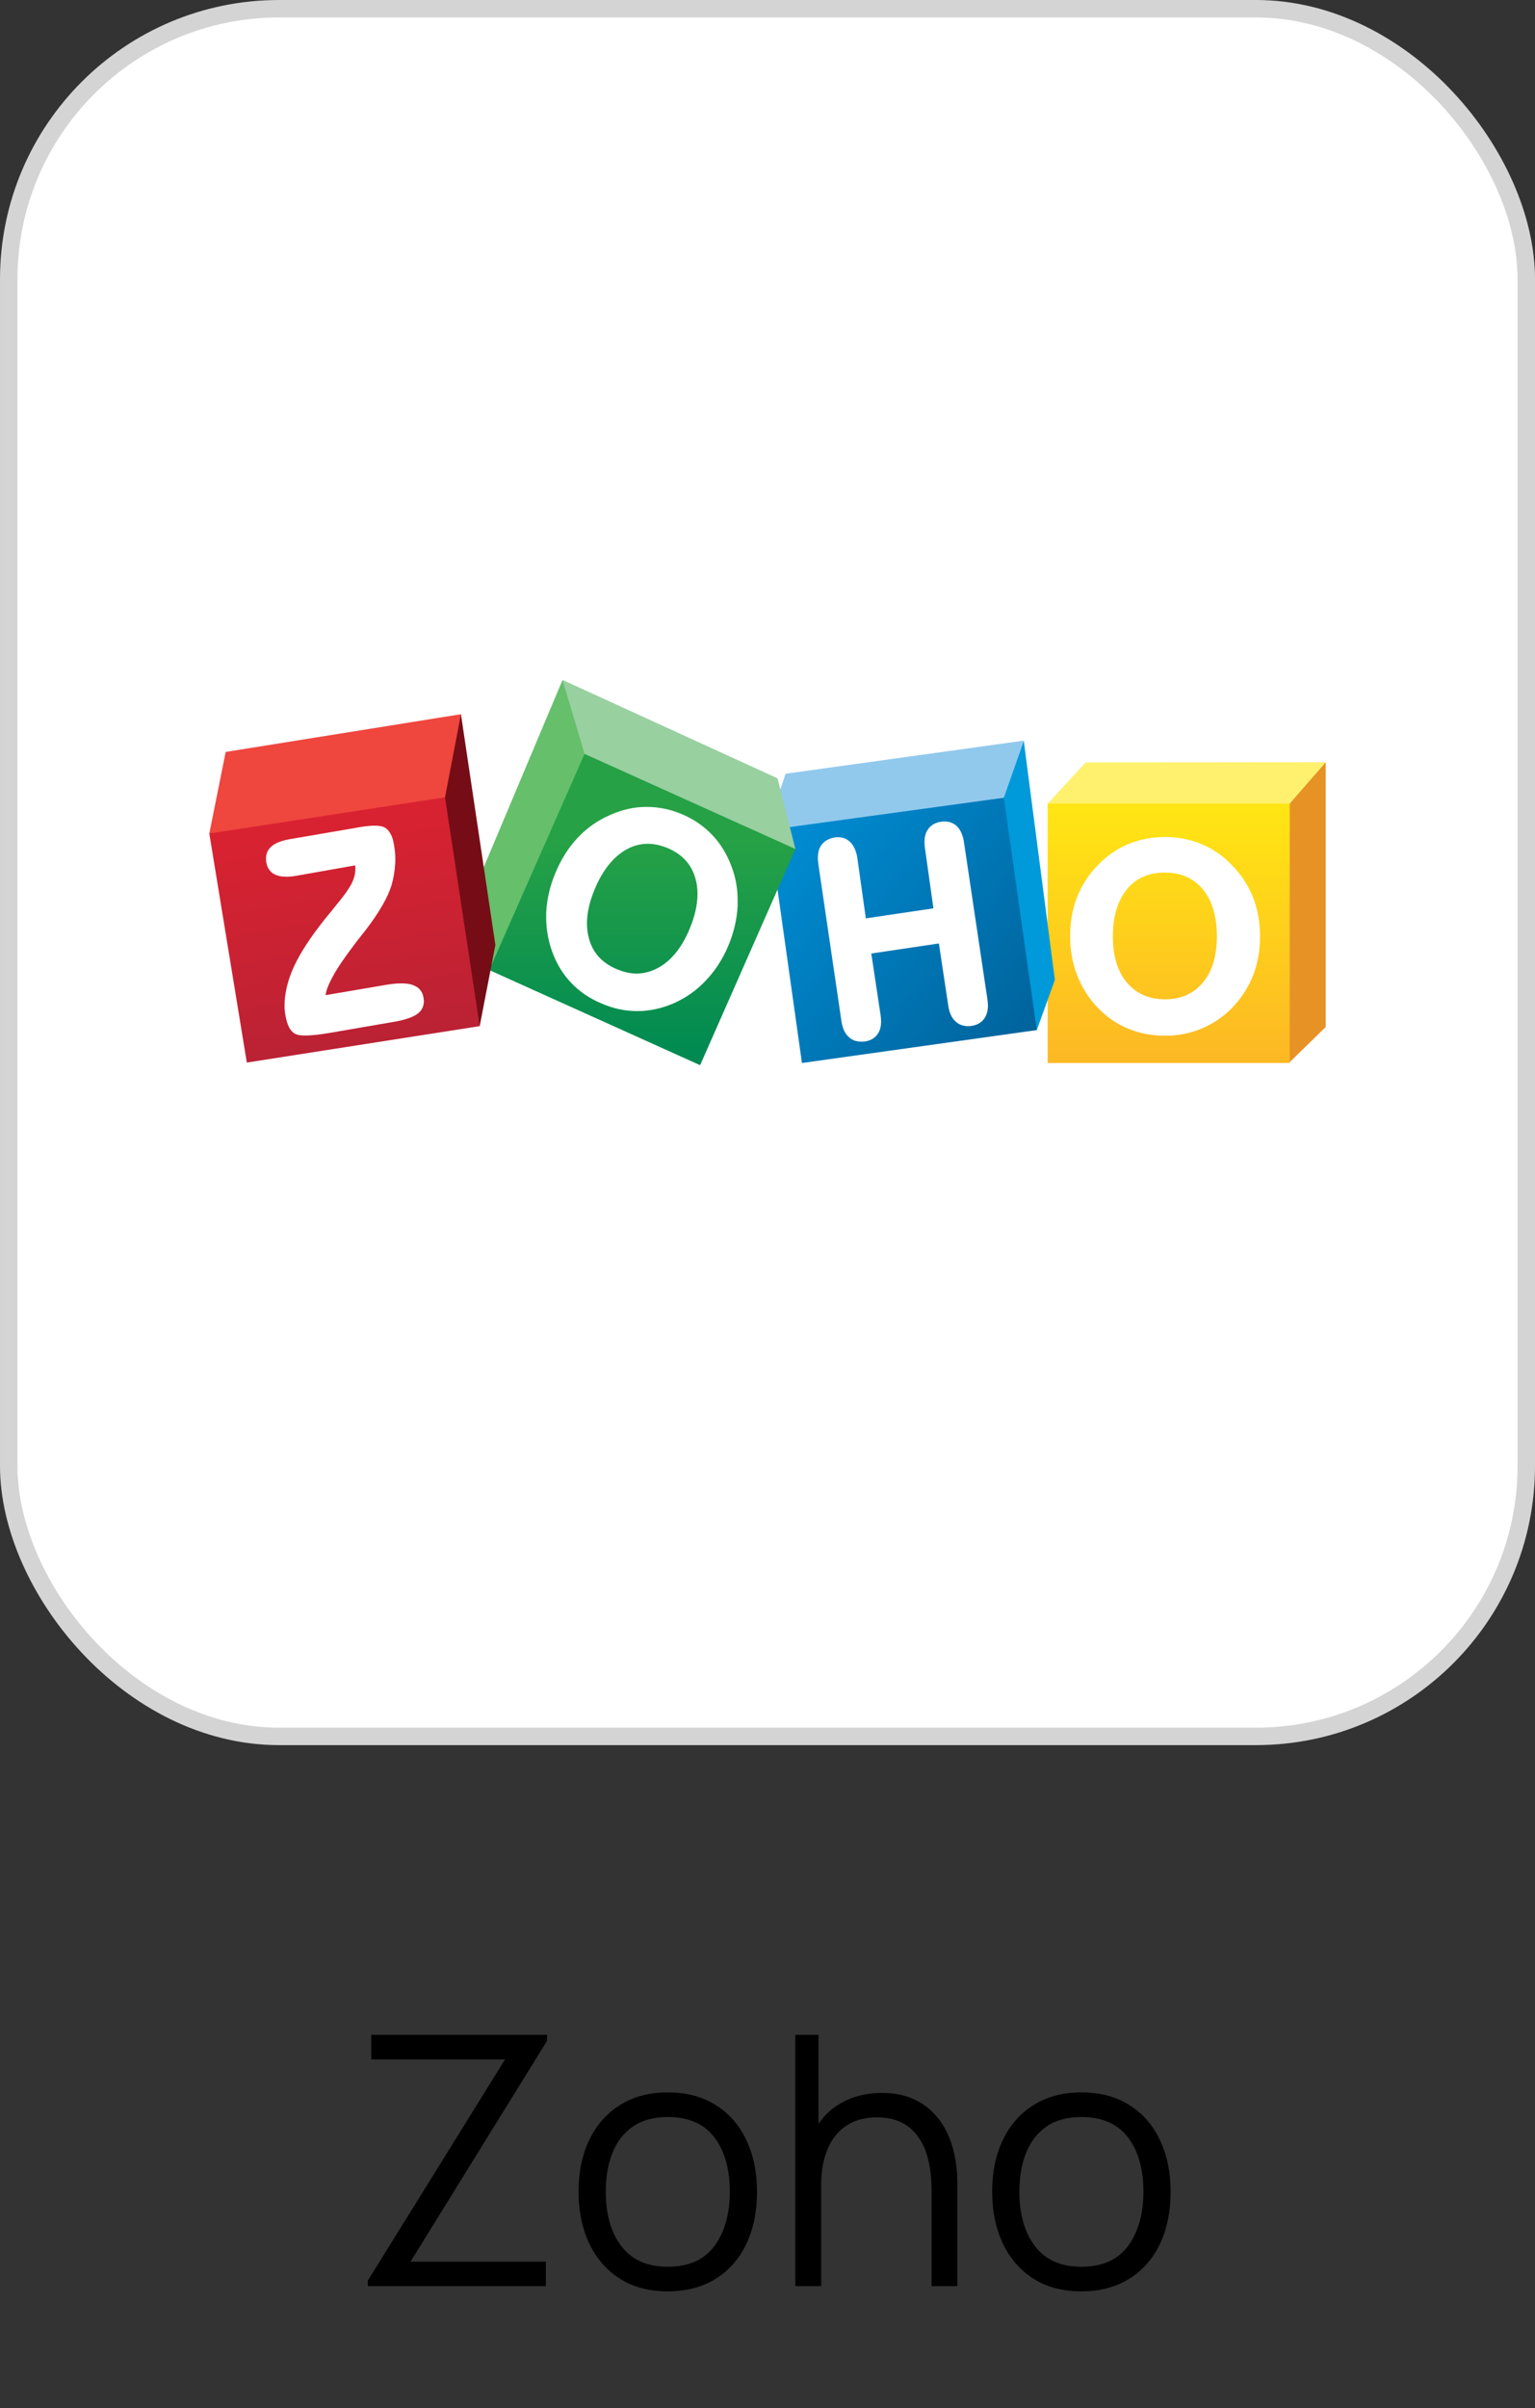
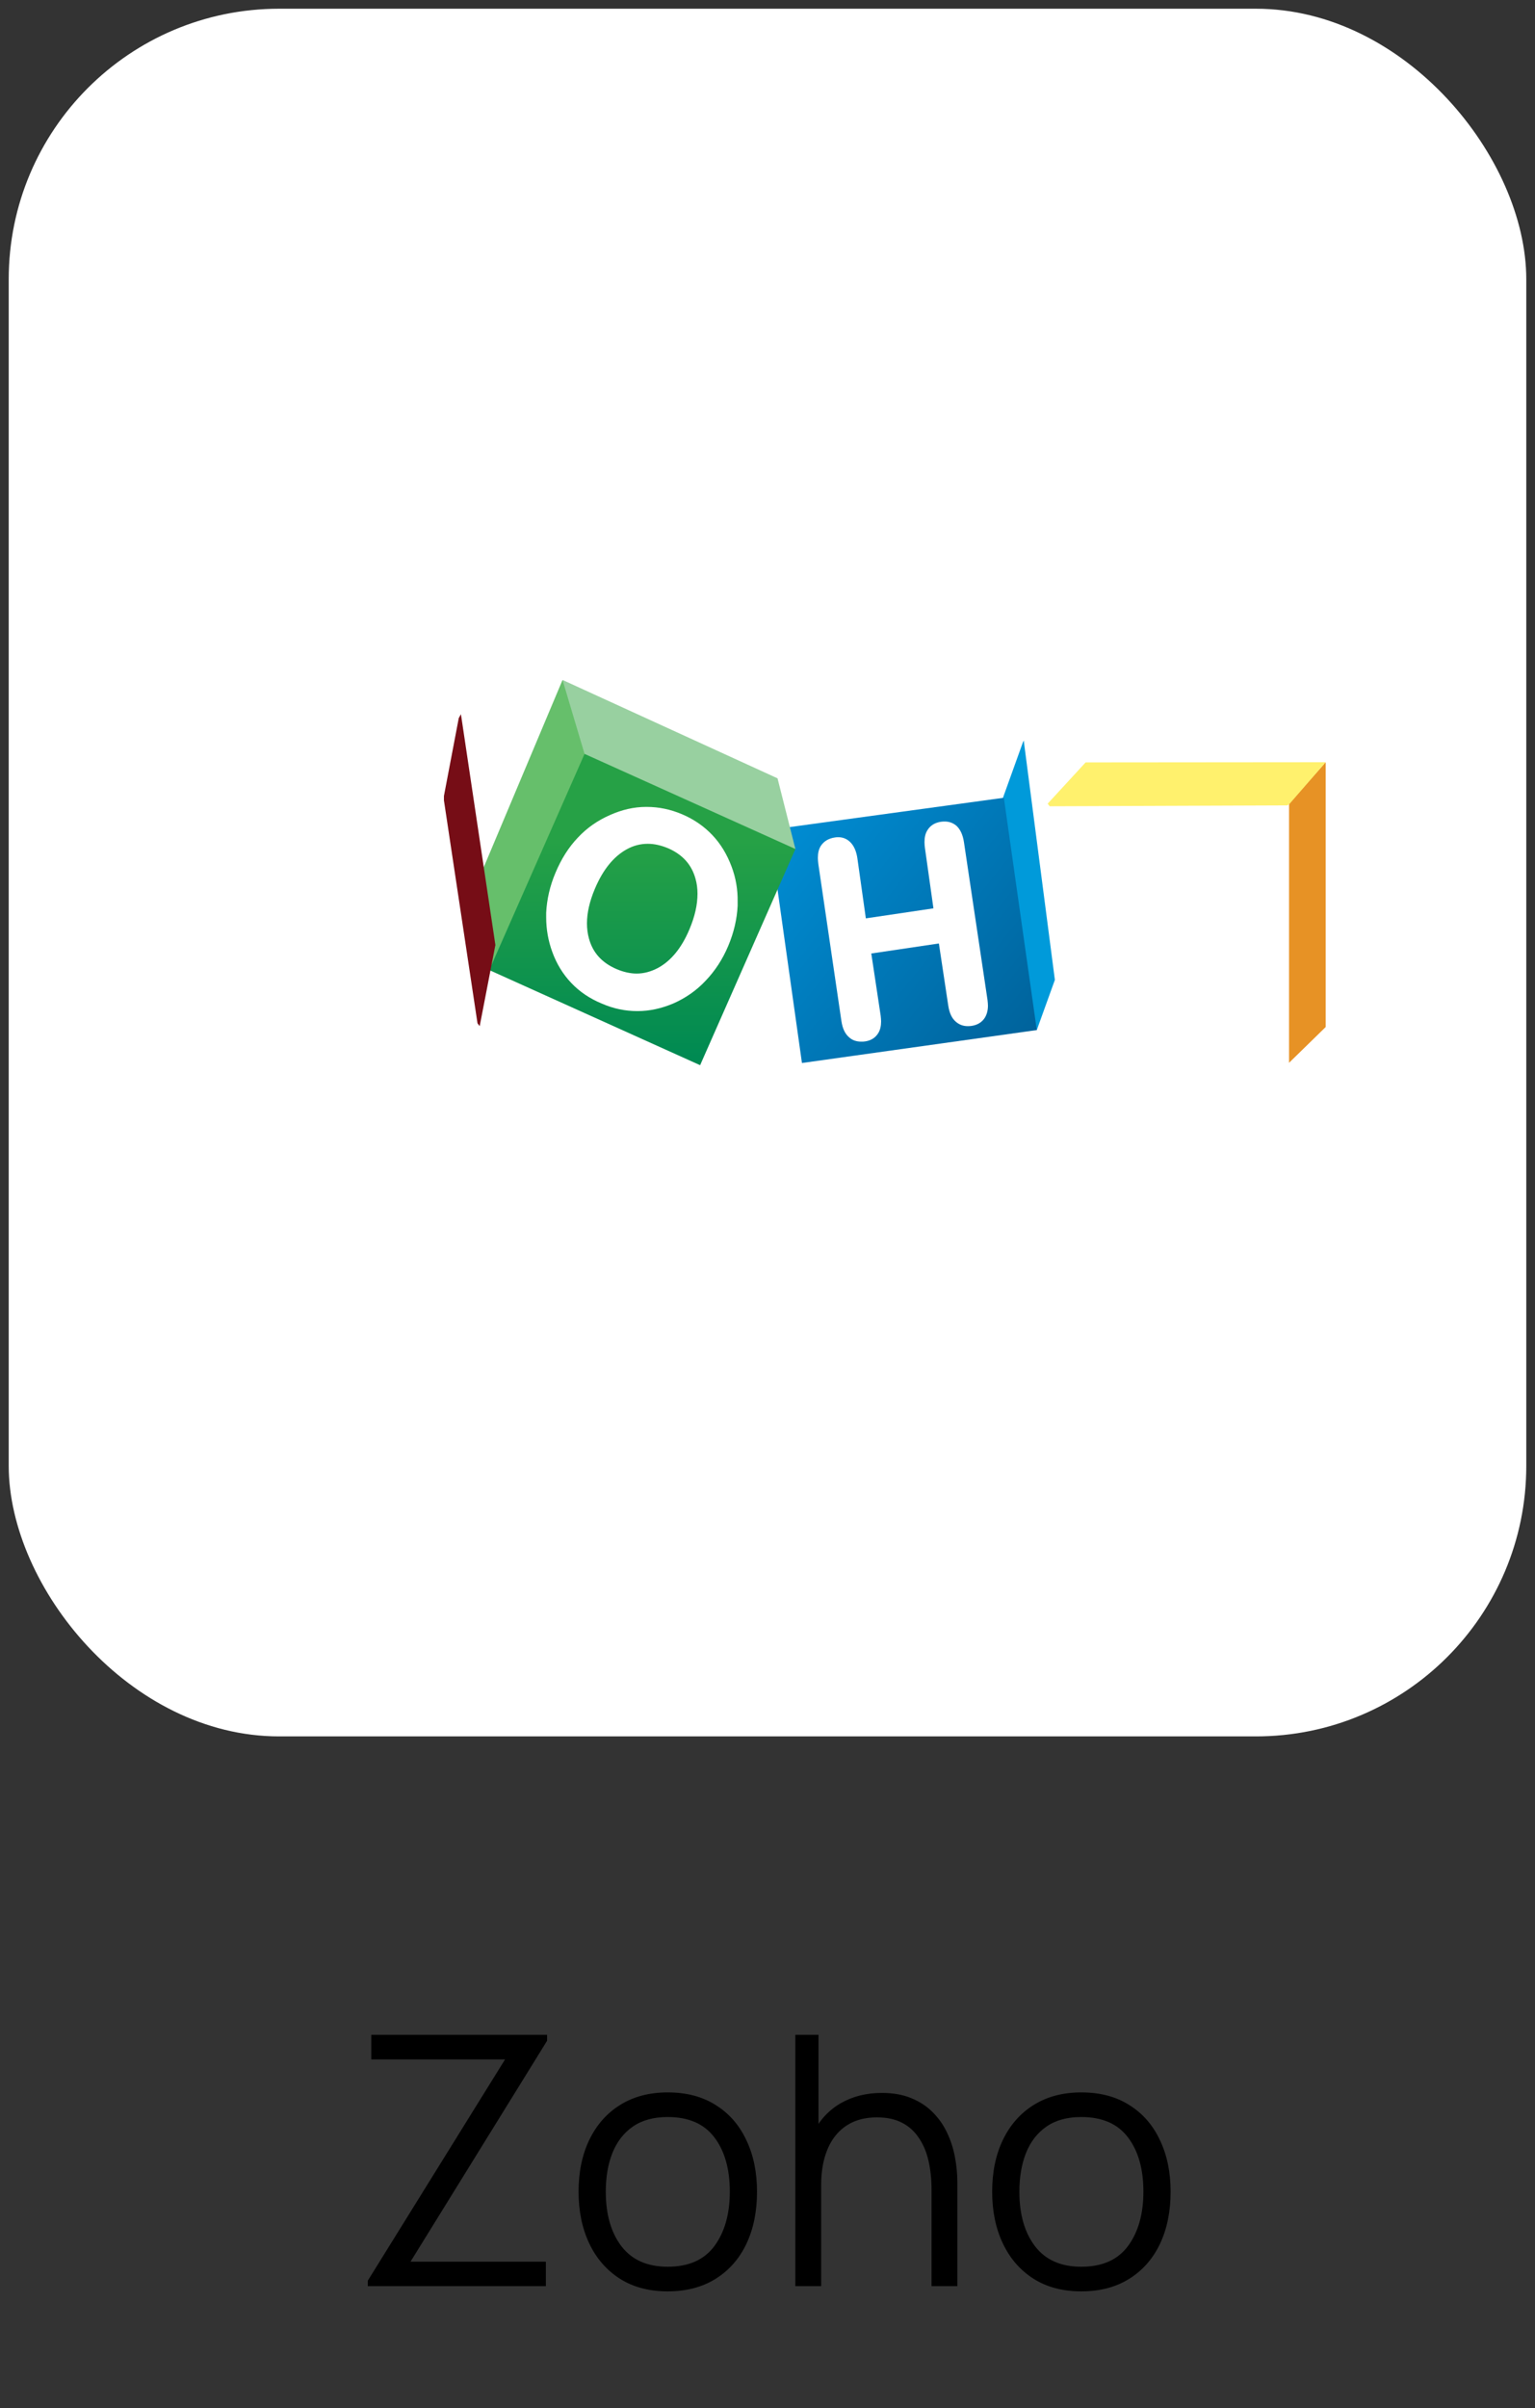
<svg xmlns="http://www.w3.org/2000/svg" width="88" height="138" viewBox="0 0 88 138" fill="none">
  <rect x="0" y="0" width="88" height="138" fill="#333333" stroke="none" />
  <rect x="0.5" y="0.5" width="87" height="99" rx="15.5" fill="white" />
-   <rect x="0.5" y="0.5" width="87" height="99" rx="15.5" stroke="#D4D4D4" />
  <path d="M76 43.676V58.851L73.9 60.901V46.051L76 43.676Z" fill="#E79225" />
  <path d="M62.237 43.688L60.062 46.051L60.175 46.201L73.812 46.151L73.938 46.051L76 43.676L62.237 43.688Z" fill="#FFF16D" />
-   <path d="M60.062 46.051H73.938V60.913H60.062V46.051Z" fill="url(#paint0_linear_218_256)" />
+   <path d="M60.062 46.051V60.913H60.062V46.051Z" fill="url(#paint0_linear_218_256)" />
  <path d="M71.825 51.4C71.55 50.713 71.138 50.088 70.6 49.55C70.088 49.025 69.513 48.625 68.863 48.363C68.225 48.1 67.538 47.963 66.788 47.963C66.038 47.963 65.338 48.1 64.7 48.363C64.05 48.625 63.475 49.025 62.963 49.55C62.425 50.088 62.025 50.713 61.75 51.4C61.475 52.088 61.35 52.838 61.35 53.663C61.35 54.463 61.488 55.213 61.763 55.913C62.036 56.613 62.448 57.251 62.975 57.788C63.475 58.3 64.05 58.688 64.688 58.95C65.325 59.213 66.038 59.35 66.8 59.35C67.538 59.35 68.225 59.213 68.863 58.95C69.5 58.688 70.088 58.3 70.6 57.788C71.138 57.238 71.55 56.613 71.825 55.925C72.1 55.238 72.238 54.475 72.238 53.675C72.238 52.838 72.1 52.088 71.825 51.4ZM68.963 56.3C68.425 56.938 67.713 57.263 66.788 57.263C65.863 57.263 65.138 56.938 64.6 56.3C64.063 55.663 63.8 54.775 63.8 53.65C63.8 52.5 64.075 51.613 64.6 50.963C65.138 50.313 65.85 50 66.788 50C67.713 50 68.425 50.325 68.963 50.963C69.488 51.613 69.763 52.5 69.763 53.65C69.763 54.775 69.5 55.663 68.963 56.3Z" fill="white" />
  <path d="M58.7 42.438V42.513L60.475 56.15L59.438 59.025L59.3 58.925L57.475 45.85L57.513 45.675L58.65 42.513L58.7 42.438Z" fill="#009ADA" />
-   <path d="M45.037 44.337L58.7 42.438L57.55 45.712L57.387 45.888L44.612 47.763L44.675 45.425L45.037 44.337Z" fill="#91C9ED" />
  <path d="M57.55 45.713L59.438 59.025L45.975 60.913L44.163 48.05L44.95 47.438L57.55 45.713Z" fill="url(#paint1_linear_218_256)" />
  <path d="M55.263 48.263C55.2 47.85 55.063 47.538 54.838 47.325C54.65 47.163 54.425 47.075 54.163 47.075C54.1 47.075 54.025 47.075 53.95 47.088C53.6 47.138 53.338 47.3 53.175 47.563C53.05 47.75 53 47.988 53 48.263C53 48.363 53.013 48.475 53.025 48.588L53.513 52.05L49.638 52.625L49.15 49.163C49.088 48.763 48.95 48.45 48.725 48.238C48.538 48.063 48.313 47.975 48.063 47.975C48 47.975 47.938 47.975 47.875 47.988C47.513 48.038 47.238 48.2 47.063 48.463C46.938 48.65 46.888 48.888 46.888 49.163C46.888 49.263 46.9 49.375 46.913 49.5L48.238 58.513C48.3 58.925 48.438 59.238 48.688 59.45C48.875 59.613 49.1 59.688 49.375 59.688C49.45 59.688 49.525 59.688 49.6 59.675C49.938 59.625 50.188 59.463 50.35 59.2C50.463 59.013 50.513 58.788 50.513 58.525C50.513 58.425 50.5 58.313 50.488 58.2L49.95 54.638L53.825 54.063L54.363 57.625C54.425 58.038 54.563 58.35 54.8 58.55C54.988 58.713 55.213 58.8 55.475 58.8C55.538 58.8 55.613 58.8 55.688 58.788C56.038 58.738 56.3 58.575 56.463 58.313C56.575 58.125 56.638 57.9 56.638 57.625C56.638 57.525 56.625 57.413 56.613 57.3L55.263 48.263Z" fill="white" />
  <path d="M32.25 38.963L27.388 50.513L28.05 55.588L28.088 55.575L33.55 43.288L33.525 43.025L32.35 39.125L32.25 38.963Z" fill="#66BF6B" />
  <path d="M32.25 38.963L33.538 43.288L45.562 48.675L45.6 48.65L44.575 44.6L32.25 38.963Z" fill="#98D0A0" />
  <path d="M33.512 43.2L45.6 48.65L40.137 61.038L28.05 55.588L33.512 43.2Z" fill="url(#paint2_linear_218_256)" />
  <path d="M41.938 49.651C41.675 48.951 41.312 48.351 40.837 47.851C40.362 47.351 39.788 46.951 39.112 46.663C38.438 46.376 37.763 46.238 37.075 46.238H37.038C36.337 46.238 35.65 46.401 34.975 46.701C34.263 47.013 33.65 47.438 33.125 48.001C32.6 48.551 32.175 49.226 31.85 50.001C31.525 50.763 31.35 51.538 31.312 52.301V52.563C31.312 53.238 31.425 53.901 31.663 54.551C31.913 55.238 32.275 55.826 32.75 56.326C33.225 56.826 33.812 57.226 34.513 57.513C35.175 57.801 35.85 57.938 36.538 57.938H36.55C37.237 57.938 37.925 57.788 38.6 57.501C39.312 57.188 39.938 56.751 40.462 56.188C40.987 55.638 41.425 54.976 41.75 54.201C42.075 53.426 42.25 52.663 42.288 51.901V51.676C42.3 50.988 42.188 50.313 41.938 49.651ZM39.525 53.251C39.075 54.326 38.462 55.063 37.725 55.463C37.325 55.676 36.913 55.788 36.5 55.788C36.138 55.788 35.75 55.701 35.362 55.538C34.513 55.176 33.987 54.601 33.763 53.776C33.688 53.501 33.65 53.213 33.65 52.913C33.65 52.313 33.8 51.651 34.1 50.938C34.562 49.838 35.175 49.088 35.913 48.676C36.312 48.451 36.725 48.351 37.138 48.351C37.513 48.351 37.888 48.438 38.288 48.601C39.125 48.963 39.65 49.538 39.875 50.363C39.95 50.626 39.987 50.913 39.987 51.213C39.987 51.838 39.837 52.513 39.525 53.251Z" fill="white" />
  <path d="M26.425 40.926L28.4 54.151L27.5 58.801L27.375 58.638L25.45 45.863V45.613L26.3 41.151L26.425 40.926Z" fill="#760D16" />
-   <path d="M12 47.763L12.938 43.088L26.425 40.926L25.512 45.688V46.001L12.162 47.888L12 47.763Z" fill="#EF463E" />
-   <path d="M25.512 45.688L27.5 58.8L14.15 60.888L12 47.763L25.512 45.688Z" fill="url(#paint3_linear_218_256)" />
-   <path d="M24.075 56.712C23.975 56.587 23.825 56.5 23.65 56.438C23.475 56.375 23.262 56.35 23 56.35C22.762 56.35 22.488 56.375 22.188 56.425L18.663 57.025C18.7 56.75 18.837 56.4 19.075 55.962C19.337 55.475 19.738 54.888 20.25 54.212C20.384 54.031 20.521 53.851 20.663 53.675C20.725 53.587 20.825 53.475 20.95 53.312C21.762 52.25 22.25 51.388 22.45 50.712C22.562 50.325 22.625 49.938 22.65 49.55C22.663 49.438 22.663 49.337 22.663 49.237C22.663 48.962 22.637 48.688 22.587 48.413C22.55 48.163 22.488 47.962 22.4 47.8C22.312 47.638 22.212 47.513 22.087 47.438C21.95 47.35 21.738 47.312 21.475 47.312C21.262 47.312 21 47.337 20.688 47.388L16.613 48.087C16.125 48.175 15.75 48.312 15.525 48.538C15.338 48.712 15.25 48.938 15.25 49.188C15.25 49.25 15.25 49.325 15.262 49.4C15.325 49.75 15.5 50 15.787 50.125C15.963 50.2 16.163 50.237 16.413 50.237C16.575 50.237 16.762 50.225 16.962 50.188L20.363 49.587C20.363 49.65 20.375 49.712 20.375 49.763C20.375 49.976 20.337 50.188 20.262 50.388C20.163 50.675 19.913 51.075 19.5 51.587L18.975 52.237C18.05 53.35 17.4 54.3 17 55.087C16.712 55.638 16.525 56.163 16.413 56.7C16.35 57.013 16.312 57.3 16.312 57.587C16.312 57.788 16.325 57.987 16.363 58.175C16.413 58.45 16.475 58.675 16.562 58.85C16.65 59.025 16.775 59.163 16.913 59.237C17.05 59.312 17.238 59.337 17.512 59.337C17.85 59.337 18.312 59.288 18.9 59.188L22.6 58.55C23.25 58.438 23.712 58.275 23.975 58.062C24.188 57.888 24.3 57.65 24.3 57.375C24.3 57.3 24.288 57.225 24.275 57.15C24.25 56.987 24.188 56.837 24.075 56.712Z" fill="white" />
  <path d="M21.084 131V130.69L28.954 118.01H21.284V116.6H31.364V116.94L23.534 129.6H31.294V131H21.084ZM38.279 131.3C37.206 131.3 36.289 131.057 35.529 130.57C34.769 130.083 34.186 129.41 33.779 128.55C33.373 127.69 33.169 126.703 33.169 125.59C33.169 124.457 33.376 123.463 33.789 122.61C34.203 121.757 34.789 121.093 35.549 120.62C36.316 120.14 37.226 119.9 38.279 119.9C39.359 119.9 40.279 120.143 41.039 120.63C41.806 121.11 42.389 121.78 42.789 122.64C43.196 123.493 43.399 124.477 43.399 125.59C43.399 126.723 43.196 127.72 42.789 128.58C42.383 129.433 41.796 130.1 41.029 130.58C40.263 131.06 39.346 131.3 38.279 131.3ZM38.279 129.89C39.479 129.89 40.373 129.493 40.959 128.7C41.546 127.9 41.839 126.863 41.839 125.59C41.839 124.283 41.542 123.243 40.949 122.47C40.362 121.697 39.472 121.31 38.279 121.31C37.472 121.31 36.806 121.493 36.279 121.86C35.759 122.22 35.369 122.723 35.109 123.37C34.856 124.01 34.729 124.75 34.729 125.59C34.729 126.89 35.029 127.933 35.629 128.72C36.229 129.5 37.112 129.89 38.279 129.89ZM53.405 131V125.49C53.405 124.89 53.348 124.34 53.235 123.84C53.122 123.333 52.938 122.893 52.685 122.52C52.438 122.14 52.115 121.847 51.715 121.64C51.322 121.433 50.842 121.33 50.275 121.33C49.755 121.33 49.295 121.42 48.895 121.6C48.502 121.78 48.168 122.04 47.895 122.38C47.628 122.713 47.425 123.12 47.285 123.6C47.145 124.08 47.075 124.627 47.075 125.24L46.035 125.01C46.035 123.903 46.228 122.973 46.615 122.22C47.002 121.467 47.535 120.897 48.215 120.51C48.895 120.123 49.675 119.93 50.555 119.93C51.202 119.93 51.765 120.03 52.245 120.23C52.732 120.43 53.142 120.7 53.475 121.04C53.815 121.38 54.088 121.77 54.295 122.21C54.502 122.643 54.652 123.107 54.745 123.6C54.838 124.087 54.885 124.573 54.885 125.06V131H53.405ZM45.595 131V116.6H46.925V124.73H47.075V131H45.595ZM61.99 131.3C60.917 131.3 60 131.057 59.24 130.57C58.48 130.083 57.897 129.41 57.49 128.55C57.083 127.69 56.88 126.703 56.88 125.59C56.88 124.457 57.087 123.463 57.5 122.61C57.913 121.757 58.5 121.093 59.26 120.62C60.027 120.14 60.937 119.9 61.99 119.9C63.07 119.9 63.99 120.143 64.75 120.63C65.517 121.11 66.1 121.78 66.5 122.64C66.907 123.493 67.11 124.477 67.11 125.59C67.11 126.723 66.907 127.72 66.5 128.58C66.093 129.433 65.507 130.1 64.74 130.58C63.973 131.06 63.057 131.3 61.99 131.3ZM61.99 129.89C63.19 129.89 64.083 129.493 64.67 128.7C65.257 127.9 65.55 126.863 65.55 125.59C65.55 124.283 65.253 123.243 64.66 122.47C64.073 121.697 63.183 121.31 61.99 121.31C61.183 121.31 60.517 121.493 59.99 121.86C59.47 122.22 59.08 122.723 58.82 123.37C58.567 124.01 58.44 124.75 58.44 125.59C58.44 126.89 58.74 127.933 59.34 128.72C59.94 129.5 60.823 129.89 61.99 129.89Z" fill="black" />
  <defs>
    <linearGradient id="paint0_linear_218_256" x1="66.999" y1="46.264" x2="66.999" y2="60.465" gradientUnits="userSpaceOnUse">
      <stop offset="0.006" stop-color="#FFE513" />
      <stop offset="1" stop-color="#FDB924" />
    </linearGradient>
    <linearGradient id="paint1_linear_218_256" x1="44.852" y1="47.764" x2="58.777" y2="58.947" gradientUnits="userSpaceOnUse">
      <stop offset="0.006" stop-color="#008CD2" />
      <stop offset="1" stop-color="#00649D" />
    </linearGradient>
    <linearGradient id="paint2_linear_218_256" x1="36.825" y1="48.155" x2="36.825" y2="60.597" gradientUnits="userSpaceOnUse">
      <stop stop-color="#26A146" />
      <stop offset="1" stop-color="#008A52" />
    </linearGradient>
    <linearGradient id="paint3_linear_218_256" x1="18.779" y1="46.935" x2="20.919" y2="59.854" gradientUnits="userSpaceOnUse">
      <stop stop-color="#D92231" />
      <stop offset="1" stop-color="#BA2234" />
    </linearGradient>
  </defs>
</svg>